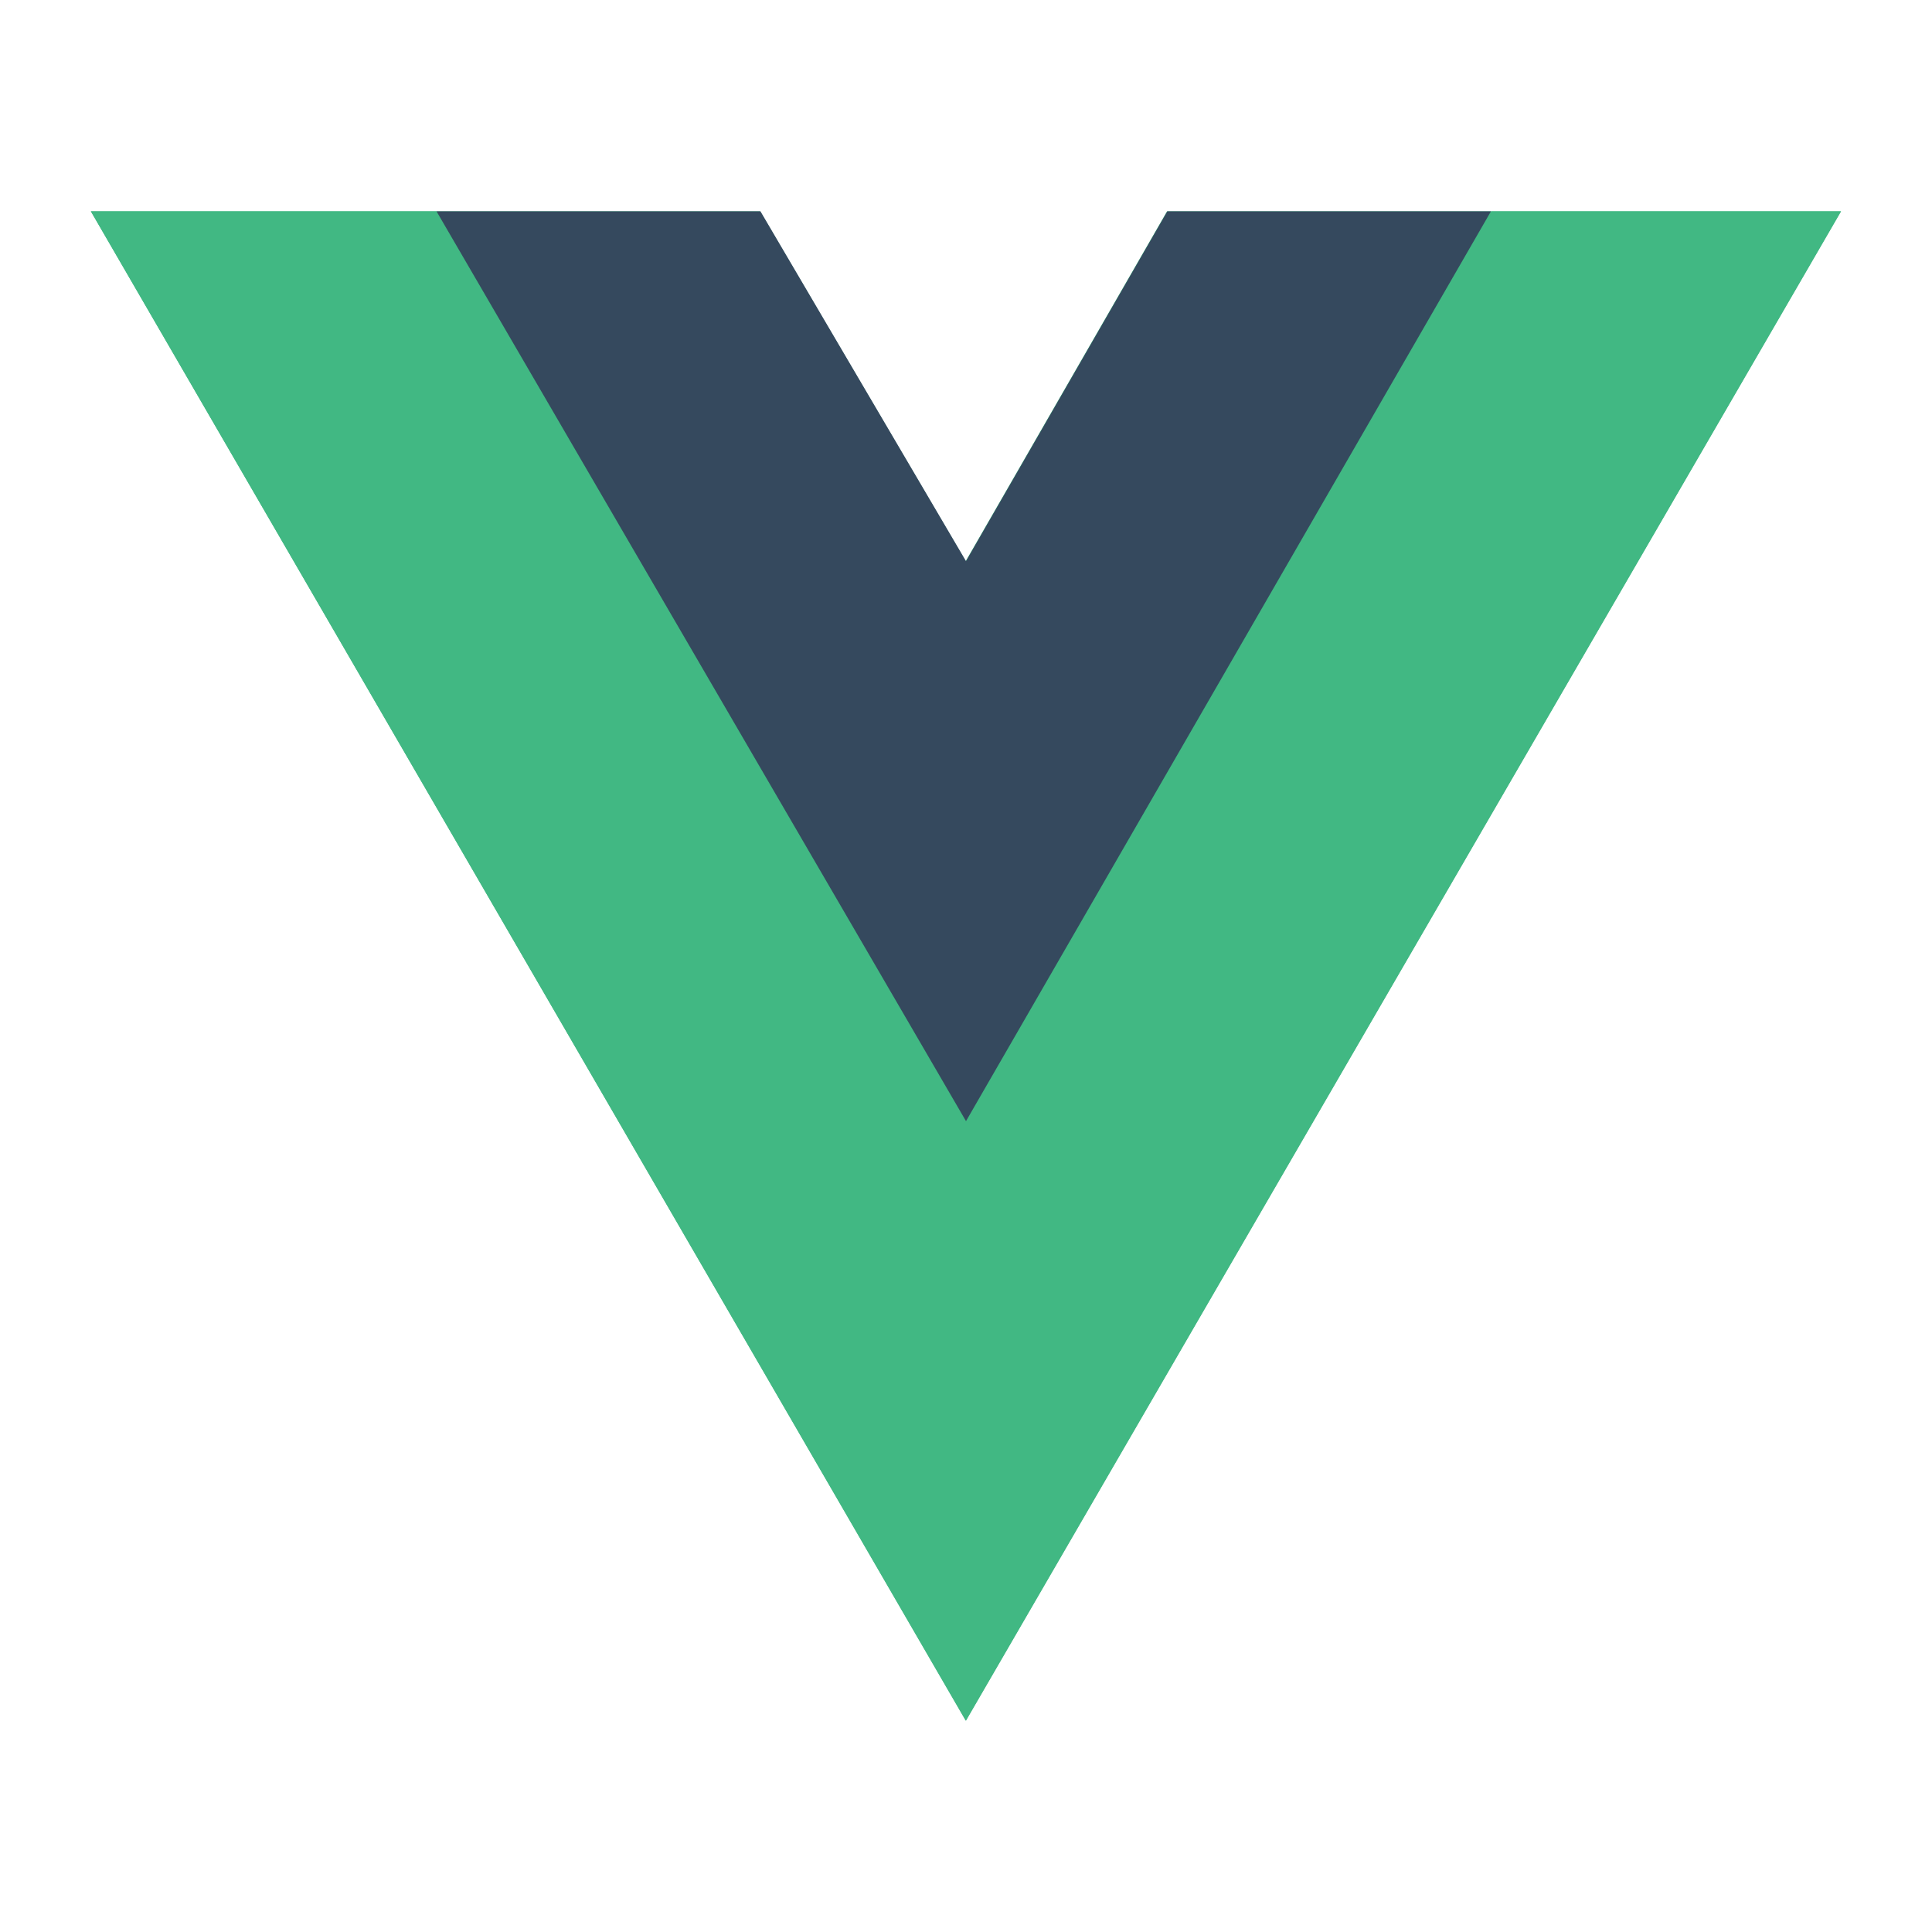
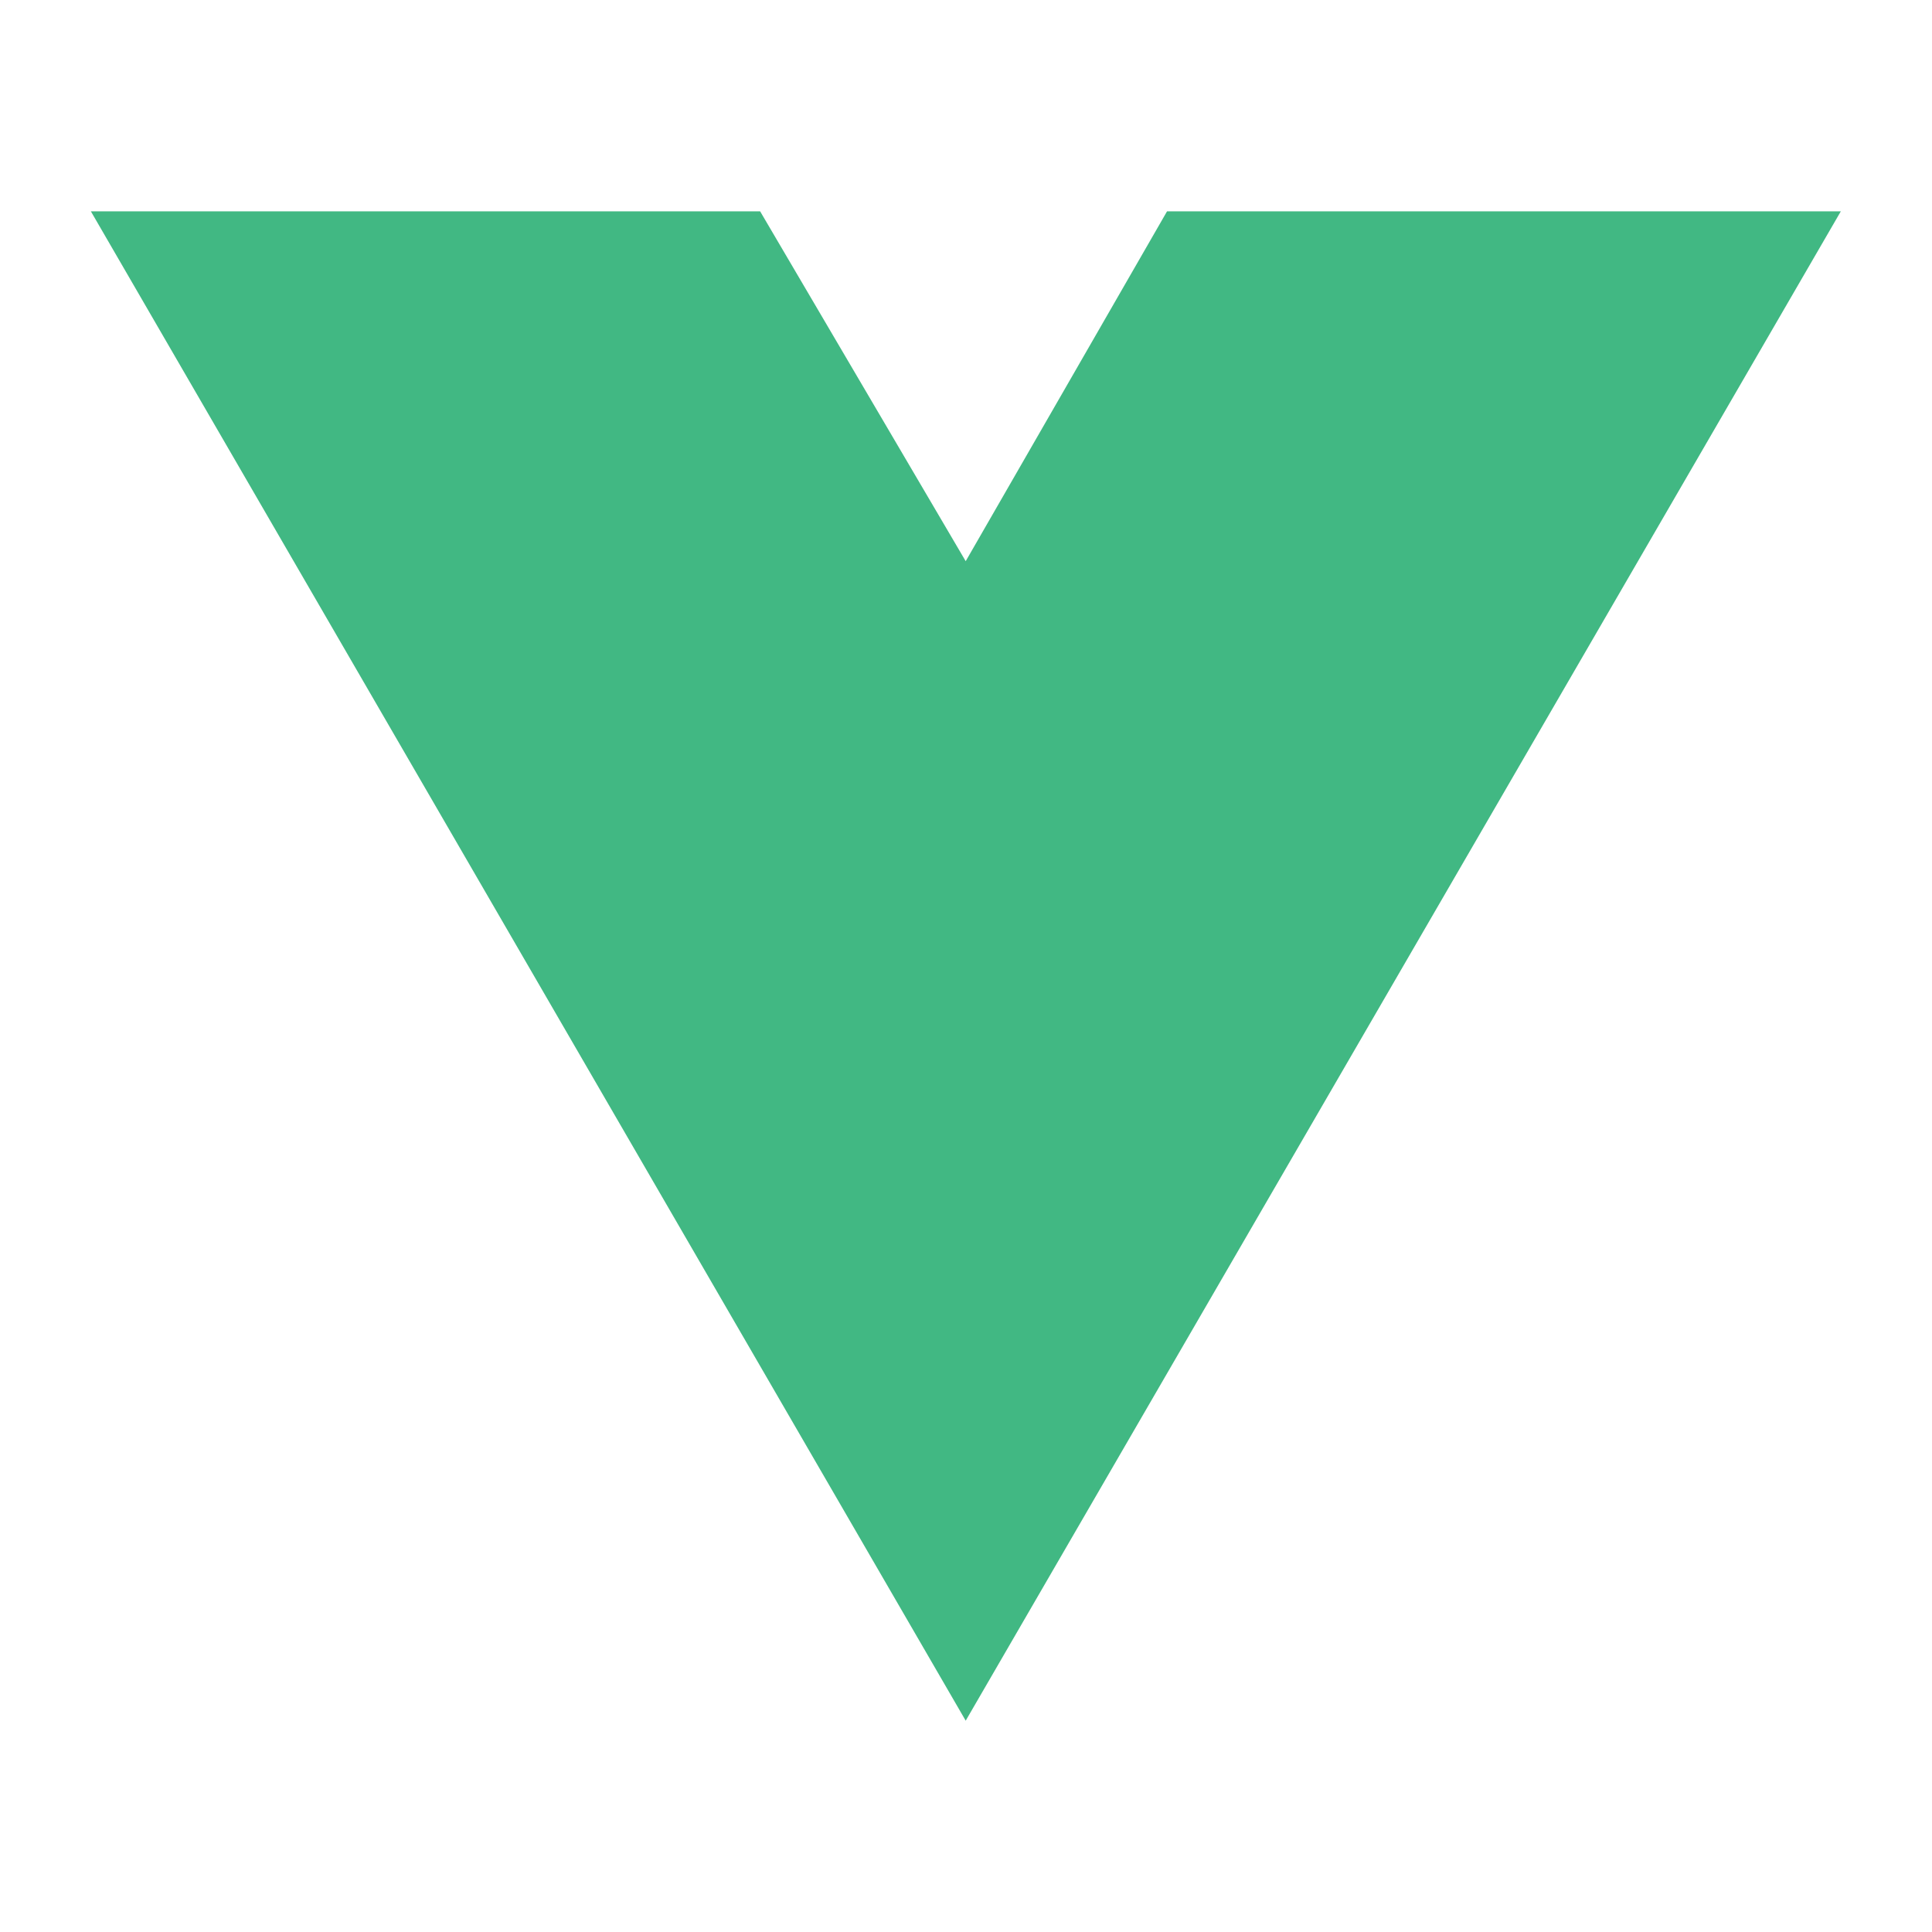
<svg xmlns="http://www.w3.org/2000/svg" id="Vrstva_1" data-name="Vrstva 1" viewBox="0 0 64 64">
  <defs>
    <style> .cls-1 { fill: #41b883; } .cls-1, .cls-2 { stroke-width: 0px; } .cls-2 { fill: #35495e; } </style>
  </defs>
  <path class="cls-1" d="M49.39,7h11.59l-28.99,50L3.01,7h22.17l6.81,11.59,6.67-11.59h10.72Z" />
-   <path class="cls-1" d="M3.01,7l28.99,50L60.99,7h-11.59l-17.39,30L14.46,7H3.01Z" />
-   <path class="cls-2" d="M14.46,7l17.54,30.14L49.39,7h-10.72l-6.67,11.59-6.81-11.59h-10.72Z" />
</svg>